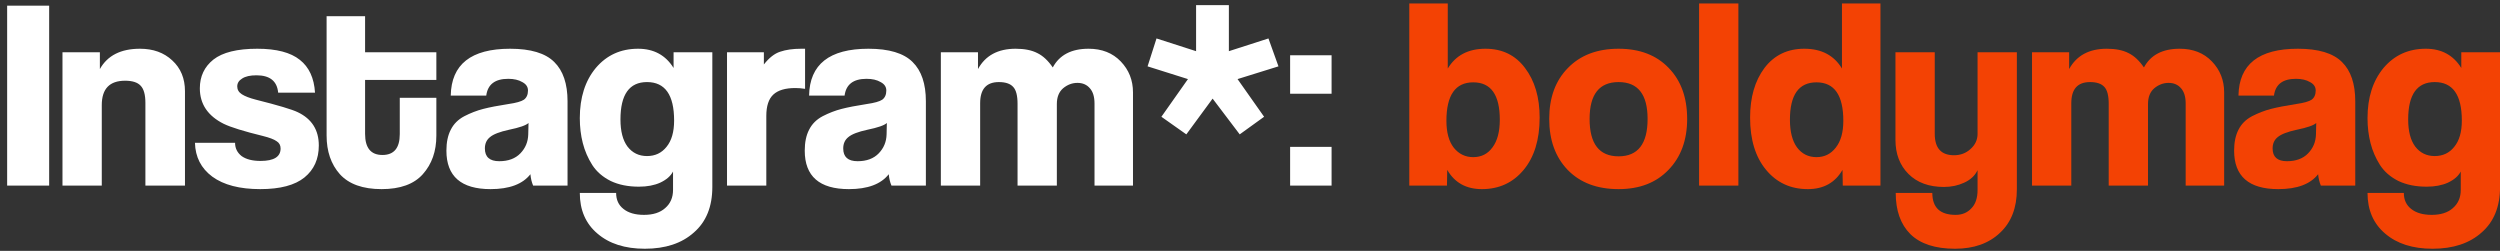
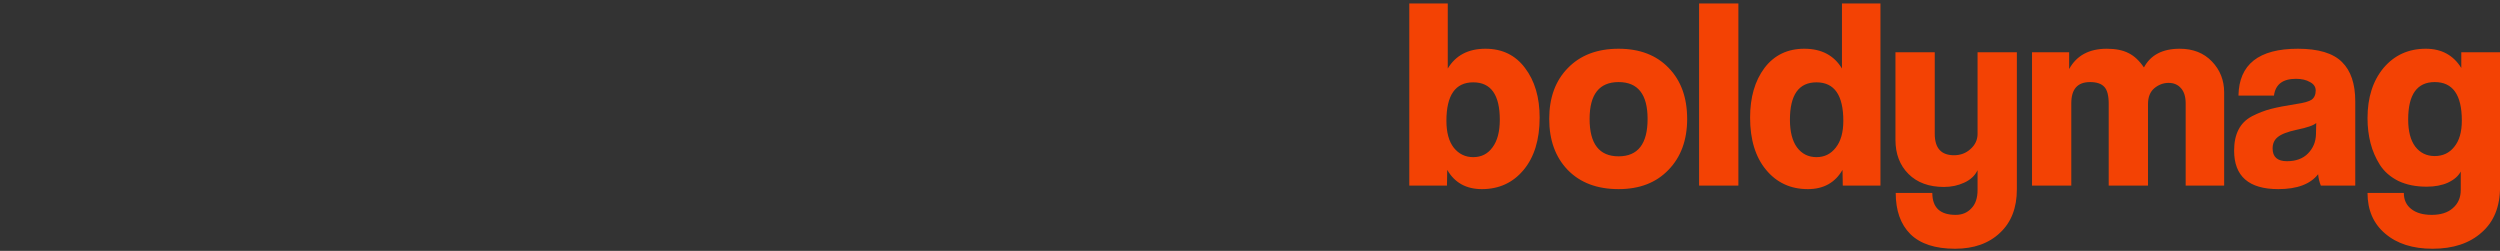
<svg xmlns="http://www.w3.org/2000/svg" width="299" height="30" viewBox="0 0 299 30" fill="none">
  <rect x="0" y="0" width="299" height="30" fill="#333333" stroke="none" />
-   <path d="M5.879 22.197H0.855V0.676H5.879V22.197ZM22.123 22.197H17.39V12.312C17.39 11.318 17.196 10.626 16.807 10.237C16.44 9.848 15.824 9.654 14.96 9.654C13.101 9.654 12.172 10.626 12.172 12.571V22.197H7.472V6.251H11.945V8.26C12.853 6.64 14.452 5.829 16.742 5.829C18.32 5.829 19.605 6.294 20.599 7.223C21.615 8.152 22.123 9.384 22.123 10.918V22.197ZM37.676 11.08H33.268C33.138 9.697 32.274 9.006 30.675 9.006C29.919 9.006 29.346 9.135 28.957 9.395C28.568 9.632 28.374 9.946 28.374 10.335C28.374 10.723 28.557 11.037 28.925 11.274C29.292 11.512 29.854 11.728 30.61 11.923C33.268 12.592 34.932 13.089 35.601 13.414C37.287 14.213 38.13 15.542 38.13 17.4C38.13 19.021 37.557 20.296 36.412 21.225C35.267 22.154 33.505 22.619 31.129 22.619C28.665 22.619 26.753 22.122 25.392 21.128C24.052 20.134 23.36 18.783 23.317 17.076H28.114C28.114 17.724 28.374 18.254 28.892 18.664C29.432 19.053 30.189 19.248 31.161 19.248C32.76 19.248 33.559 18.751 33.559 17.757C33.559 17.368 33.397 17.076 33.073 16.882C32.771 16.666 32.231 16.46 31.453 16.266C29.162 15.704 27.596 15.218 26.753 14.807C24.852 13.857 23.901 12.441 23.901 10.561C23.901 9.135 24.441 7.99 25.521 7.126C26.623 6.261 28.374 5.829 30.772 5.829C33.062 5.829 34.759 6.272 35.861 7.158C36.963 8.022 37.568 9.33 37.676 11.08ZM52.188 11.696V16.233C52.188 18.092 51.648 19.626 50.568 20.836C49.509 22.024 47.867 22.619 45.641 22.619C43.394 22.619 41.73 22.024 40.65 20.836C39.591 19.648 39.061 18.103 39.061 16.201V1.94H43.664V6.251H52.188V9.557H43.664V16.007C43.664 17.692 44.355 18.535 45.738 18.535C47.121 18.535 47.813 17.703 47.813 16.039V11.696H52.188ZM63.178 16.071L63.211 14.71C62.908 14.991 62.13 15.261 60.877 15.52C59.775 15.758 59.019 16.05 58.608 16.395C58.198 16.72 57.992 17.173 57.992 17.757C57.992 18.772 58.565 19.28 59.71 19.28C60.791 19.28 61.633 18.967 62.239 18.34C62.843 17.714 63.157 16.957 63.178 16.071ZM67.878 22.197H63.762C63.589 21.787 63.481 21.333 63.438 20.836C62.509 22.024 60.92 22.619 58.673 22.619C55.151 22.619 53.39 21.084 53.39 18.016C53.39 17.022 53.563 16.19 53.909 15.52C54.254 14.829 54.794 14.289 55.529 13.9C56.285 13.511 57.042 13.219 57.798 13.025C58.554 12.83 59.559 12.636 60.812 12.441C61.72 12.312 62.336 12.139 62.66 11.923C62.984 11.685 63.146 11.318 63.146 10.821C63.146 10.389 62.919 10.054 62.465 9.816C62.033 9.557 61.471 9.427 60.78 9.427C59.203 9.427 58.327 10.097 58.155 11.437H53.909C53.973 7.698 56.34 5.829 61.007 5.829C63.47 5.829 65.231 6.359 66.29 7.417C67.349 8.455 67.878 10.021 67.878 12.117V22.197ZM80.495 22.716V20.512C80.214 21.052 79.706 21.495 78.971 21.841C78.258 22.165 77.405 22.327 76.411 22.327C75.114 22.327 73.991 22.1 73.04 21.646C72.089 21.171 71.355 20.534 70.836 19.734C70.317 18.913 69.939 18.038 69.702 17.109C69.464 16.18 69.345 15.185 69.345 14.127C69.345 11.663 69.983 9.665 71.257 8.13C72.554 6.596 74.239 5.829 76.314 5.829C78.194 5.829 79.609 6.596 80.56 8.13V6.251H85.195V22.359C85.195 24.715 84.46 26.53 82.99 27.805C81.543 29.101 79.587 29.749 77.124 29.749C74.747 29.749 72.856 29.144 71.452 27.934C70.047 26.746 69.345 25.125 69.345 23.072H73.688C73.688 23.893 73.98 24.531 74.563 24.985C75.147 25.46 75.968 25.698 77.027 25.698C78.107 25.698 78.95 25.428 79.555 24.887C80.181 24.347 80.495 23.623 80.495 22.716ZM75.049 17.53C75.633 18.286 76.411 18.664 77.383 18.664C78.356 18.664 79.133 18.297 79.717 17.562C80.322 16.828 80.624 15.78 80.624 14.418C80.624 11.35 79.544 9.816 77.383 9.816C75.266 9.816 74.207 11.307 74.207 14.289C74.207 15.693 74.488 16.774 75.049 17.53ZM91.651 22.197H86.951V6.251H91.359V7.709C91.986 6.91 92.634 6.402 93.304 6.186C93.996 5.948 94.838 5.829 95.832 5.829H96.286V10.626C95.897 10.561 95.508 10.529 95.119 10.529C93.931 10.529 93.055 10.788 92.494 11.307C91.932 11.825 91.651 12.679 91.651 13.867V22.197ZM106.036 16.071L106.068 14.71C105.765 14.991 104.988 15.261 103.734 15.52C102.632 15.758 101.876 16.05 101.466 16.395C101.055 16.72 100.85 17.173 100.85 17.757C100.85 18.772 101.422 19.28 102.568 19.28C103.648 19.28 104.491 18.967 105.096 18.34C105.701 17.714 106.014 16.957 106.036 16.071ZM110.735 22.197H106.619C106.446 21.787 106.338 21.333 106.295 20.836C105.366 22.024 103.778 22.619 101.53 22.619C98.008 22.619 96.247 21.084 96.247 18.016C96.247 17.022 96.42 16.19 96.766 15.52C97.112 14.829 97.652 14.289 98.386 13.9C99.143 13.511 99.899 13.219 100.655 13.025C101.411 12.83 102.416 12.636 103.67 12.441C104.577 12.312 105.193 12.139 105.517 11.923C105.841 11.685 106.003 11.318 106.003 10.821C106.003 10.389 105.776 10.054 105.323 9.816C104.89 9.557 104.329 9.427 103.637 9.427C102.06 9.427 101.185 10.097 101.012 11.437H96.766C96.831 7.698 99.197 5.829 103.864 5.829C106.327 5.829 108.088 6.359 109.147 7.417C110.206 8.455 110.735 10.021 110.735 12.117V22.197ZM135.506 22.197H130.904V12.377C130.904 11.577 130.72 10.972 130.353 10.561C129.986 10.129 129.489 9.913 128.862 9.913C128.235 9.913 127.663 10.129 127.144 10.561C126.647 10.993 126.399 11.62 126.399 12.441V22.197H121.699V12.409C121.699 11.437 121.526 10.767 121.18 10.399C120.835 10.01 120.262 9.816 119.462 9.816C117.972 9.816 117.226 10.659 117.226 12.344V22.197H112.526V6.251H116.967V8.26C117.853 6.64 119.354 5.829 121.472 5.829C122.531 5.829 123.395 6.002 124.065 6.348C124.735 6.672 125.351 7.245 125.912 8.066C126.712 6.575 128.138 5.829 130.191 5.829C131.79 5.829 133.075 6.337 134.048 7.353C135.02 8.368 135.506 9.6 135.506 11.048V22.197ZM151.187 13.965L148.27 16.071L145.029 11.793L141.885 16.071L138.903 13.965L142.079 9.459L137.25 7.936L138.319 4.598L143.052 6.121V0.611H146.973V6.121L151.706 4.598L152.905 7.936L148.011 9.459L151.187 13.965ZM159.257 22.197H154.298V17.562H159.257V22.197ZM159.257 11.21H154.298V6.607H159.257V11.21Z" fill="white" />
  <path d="M176.2 18.794C177.172 18.794 177.939 18.405 178.501 17.627C179.085 16.849 179.376 15.747 179.376 14.321C179.376 11.339 178.318 9.848 176.2 9.848C174.061 9.848 172.991 11.383 172.991 14.451C172.991 15.834 173.283 16.903 173.866 17.66C174.471 18.416 175.249 18.794 176.2 18.794ZM173.056 22.197H168.551V0.416H173.153V8.195C174.104 6.618 175.606 5.829 177.659 5.829C179.668 5.829 181.246 6.596 182.391 8.13C183.558 9.665 184.141 11.642 184.141 14.062C184.141 16.698 183.504 18.783 182.229 20.317C180.954 21.852 179.29 22.619 177.237 22.619C175.357 22.619 173.974 21.852 173.089 20.317L173.056 22.197ZM190.116 14.224C190.116 17.206 191.272 18.697 193.584 18.697C195.896 18.697 197.052 17.206 197.052 14.224C197.052 11.285 195.896 9.816 193.584 9.816C191.272 9.816 190.116 11.285 190.116 14.224ZM193.584 22.619C191.013 22.619 188.982 21.852 187.491 20.317C186.021 18.783 185.287 16.752 185.287 14.224C185.287 11.674 186.032 9.643 187.523 8.13C189.014 6.596 191.034 5.829 193.584 5.829C196.112 5.829 198.111 6.596 199.58 8.13C201.05 9.643 201.784 11.674 201.784 14.224C201.784 16.752 201.039 18.783 199.548 20.317C198.078 21.852 196.091 22.619 193.584 22.619ZM207.91 22.197H203.21V0.416H207.91V22.197ZM217.252 18.794C218.203 18.794 218.97 18.416 219.554 17.66C220.159 16.903 220.461 15.834 220.461 14.451C220.461 11.383 219.391 9.848 217.252 9.848C215.135 9.848 214.076 11.339 214.076 14.321C214.076 15.747 214.357 16.849 214.919 17.627C215.502 18.405 216.28 18.794 217.252 18.794ZM224.902 22.197H220.396L220.364 20.317C219.478 21.852 218.095 22.619 216.215 22.619C214.162 22.619 212.499 21.852 211.224 20.317C209.949 18.783 209.311 16.698 209.311 14.062C209.311 11.642 209.884 9.665 211.029 8.13C212.196 6.596 213.784 5.829 215.794 5.829C217.847 5.829 219.348 6.618 220.299 8.195V0.416H224.902V22.197ZM236.517 22.716V20.35C236.214 20.998 235.685 21.495 234.929 21.841C234.194 22.186 233.384 22.359 232.498 22.359C230.704 22.359 229.289 21.841 228.252 20.804C227.215 19.766 226.696 18.405 226.696 16.72V6.251H231.396V16.007C231.396 17.714 232.163 18.567 233.697 18.567C234.475 18.567 235.134 18.319 235.674 17.822C236.236 17.325 236.517 16.72 236.517 16.007V6.251H241.217V22.651C241.217 24.855 240.547 26.584 239.207 27.837C237.867 29.112 236.074 29.749 233.827 29.749C231.45 29.749 229.667 29.166 228.479 27.999C227.312 26.832 226.728 25.19 226.728 23.072H231.104C231.104 24.823 232.033 25.698 233.892 25.698C234.669 25.698 235.296 25.439 235.771 24.92C236.268 24.423 236.517 23.688 236.517 22.716ZM266.009 22.197H261.406V12.377C261.406 11.577 261.223 10.972 260.855 10.561C260.488 10.129 259.991 9.913 259.364 9.913C258.738 9.913 258.165 10.129 257.646 10.561C257.149 10.993 256.901 11.62 256.901 12.441V22.197H252.201V12.409C252.201 11.437 252.028 10.767 251.683 10.399C251.337 10.01 250.764 9.816 249.965 9.816C248.474 9.816 247.728 10.659 247.728 12.344V22.197H243.029V6.251H247.469V8.26C248.355 6.64 249.857 5.829 251.974 5.829C253.033 5.829 253.897 6.002 254.567 6.348C255.237 6.672 255.853 7.245 256.415 8.066C257.214 6.575 258.64 5.829 260.693 5.829C262.292 5.829 263.578 6.337 264.55 7.353C265.523 8.368 266.009 9.6 266.009 11.048V22.197ZM276.99 16.071L277.022 14.71C276.719 14.991 275.942 15.261 274.688 15.52C273.586 15.758 272.83 16.05 272.419 16.395C272.009 16.72 271.804 17.173 271.804 17.757C271.804 18.772 272.376 19.28 273.521 19.28C274.602 19.28 275.445 18.967 276.05 18.34C276.655 17.714 276.968 16.957 276.99 16.071ZM281.689 22.197H277.573C277.4 21.787 277.292 21.333 277.249 20.836C276.32 22.024 274.731 22.619 272.484 22.619C268.962 22.619 267.201 21.084 267.201 18.016C267.201 17.022 267.374 16.19 267.72 15.52C268.065 14.829 268.606 14.289 269.34 13.9C270.097 13.511 270.853 13.219 271.609 13.025C272.365 12.83 273.37 12.636 274.623 12.441C275.531 12.312 276.147 12.139 276.471 11.923C276.795 11.685 276.957 11.318 276.957 10.821C276.957 10.389 276.73 10.054 276.276 9.816C275.844 9.557 275.282 9.427 274.591 9.427C273.014 9.427 272.139 10.097 271.966 11.437H267.72C267.785 7.698 270.151 5.829 274.818 5.829C277.281 5.829 279.042 6.359 280.101 7.417C281.16 8.455 281.689 10.021 281.689 12.117V22.197ZM294.306 22.716V20.512C294.025 21.052 293.517 21.495 292.782 21.841C292.069 22.165 291.216 22.327 290.222 22.327C288.925 22.327 287.802 22.1 286.851 21.646C285.9 21.171 285.166 20.534 284.647 19.734C284.128 18.913 283.75 18.038 283.513 17.109C283.275 16.18 283.156 15.185 283.156 14.127C283.156 11.663 283.794 9.665 285.068 8.13C286.365 6.596 288.05 5.829 290.125 5.829C292.005 5.829 293.42 6.596 294.371 8.13V6.251H299.006V22.359C299.006 24.715 298.271 26.53 296.802 27.805C295.354 29.101 293.398 29.749 290.935 29.749C288.558 29.749 286.667 29.144 285.263 27.934C283.858 26.746 283.156 25.125 283.156 23.072H287.499C287.499 23.893 287.791 24.531 288.374 24.985C288.958 25.46 289.779 25.698 290.838 25.698C291.918 25.698 292.761 25.428 293.366 24.887C293.992 24.347 294.306 23.623 294.306 22.716ZM288.861 17.53C289.444 18.286 290.222 18.664 291.194 18.664C292.167 18.664 292.945 18.297 293.528 17.562C294.133 16.828 294.435 15.78 294.435 14.418C294.435 11.35 293.355 9.816 291.194 9.816C289.077 9.816 288.018 11.307 288.018 14.289C288.018 15.693 288.299 16.774 288.861 17.53Z" fill="#F34204" />
</svg>